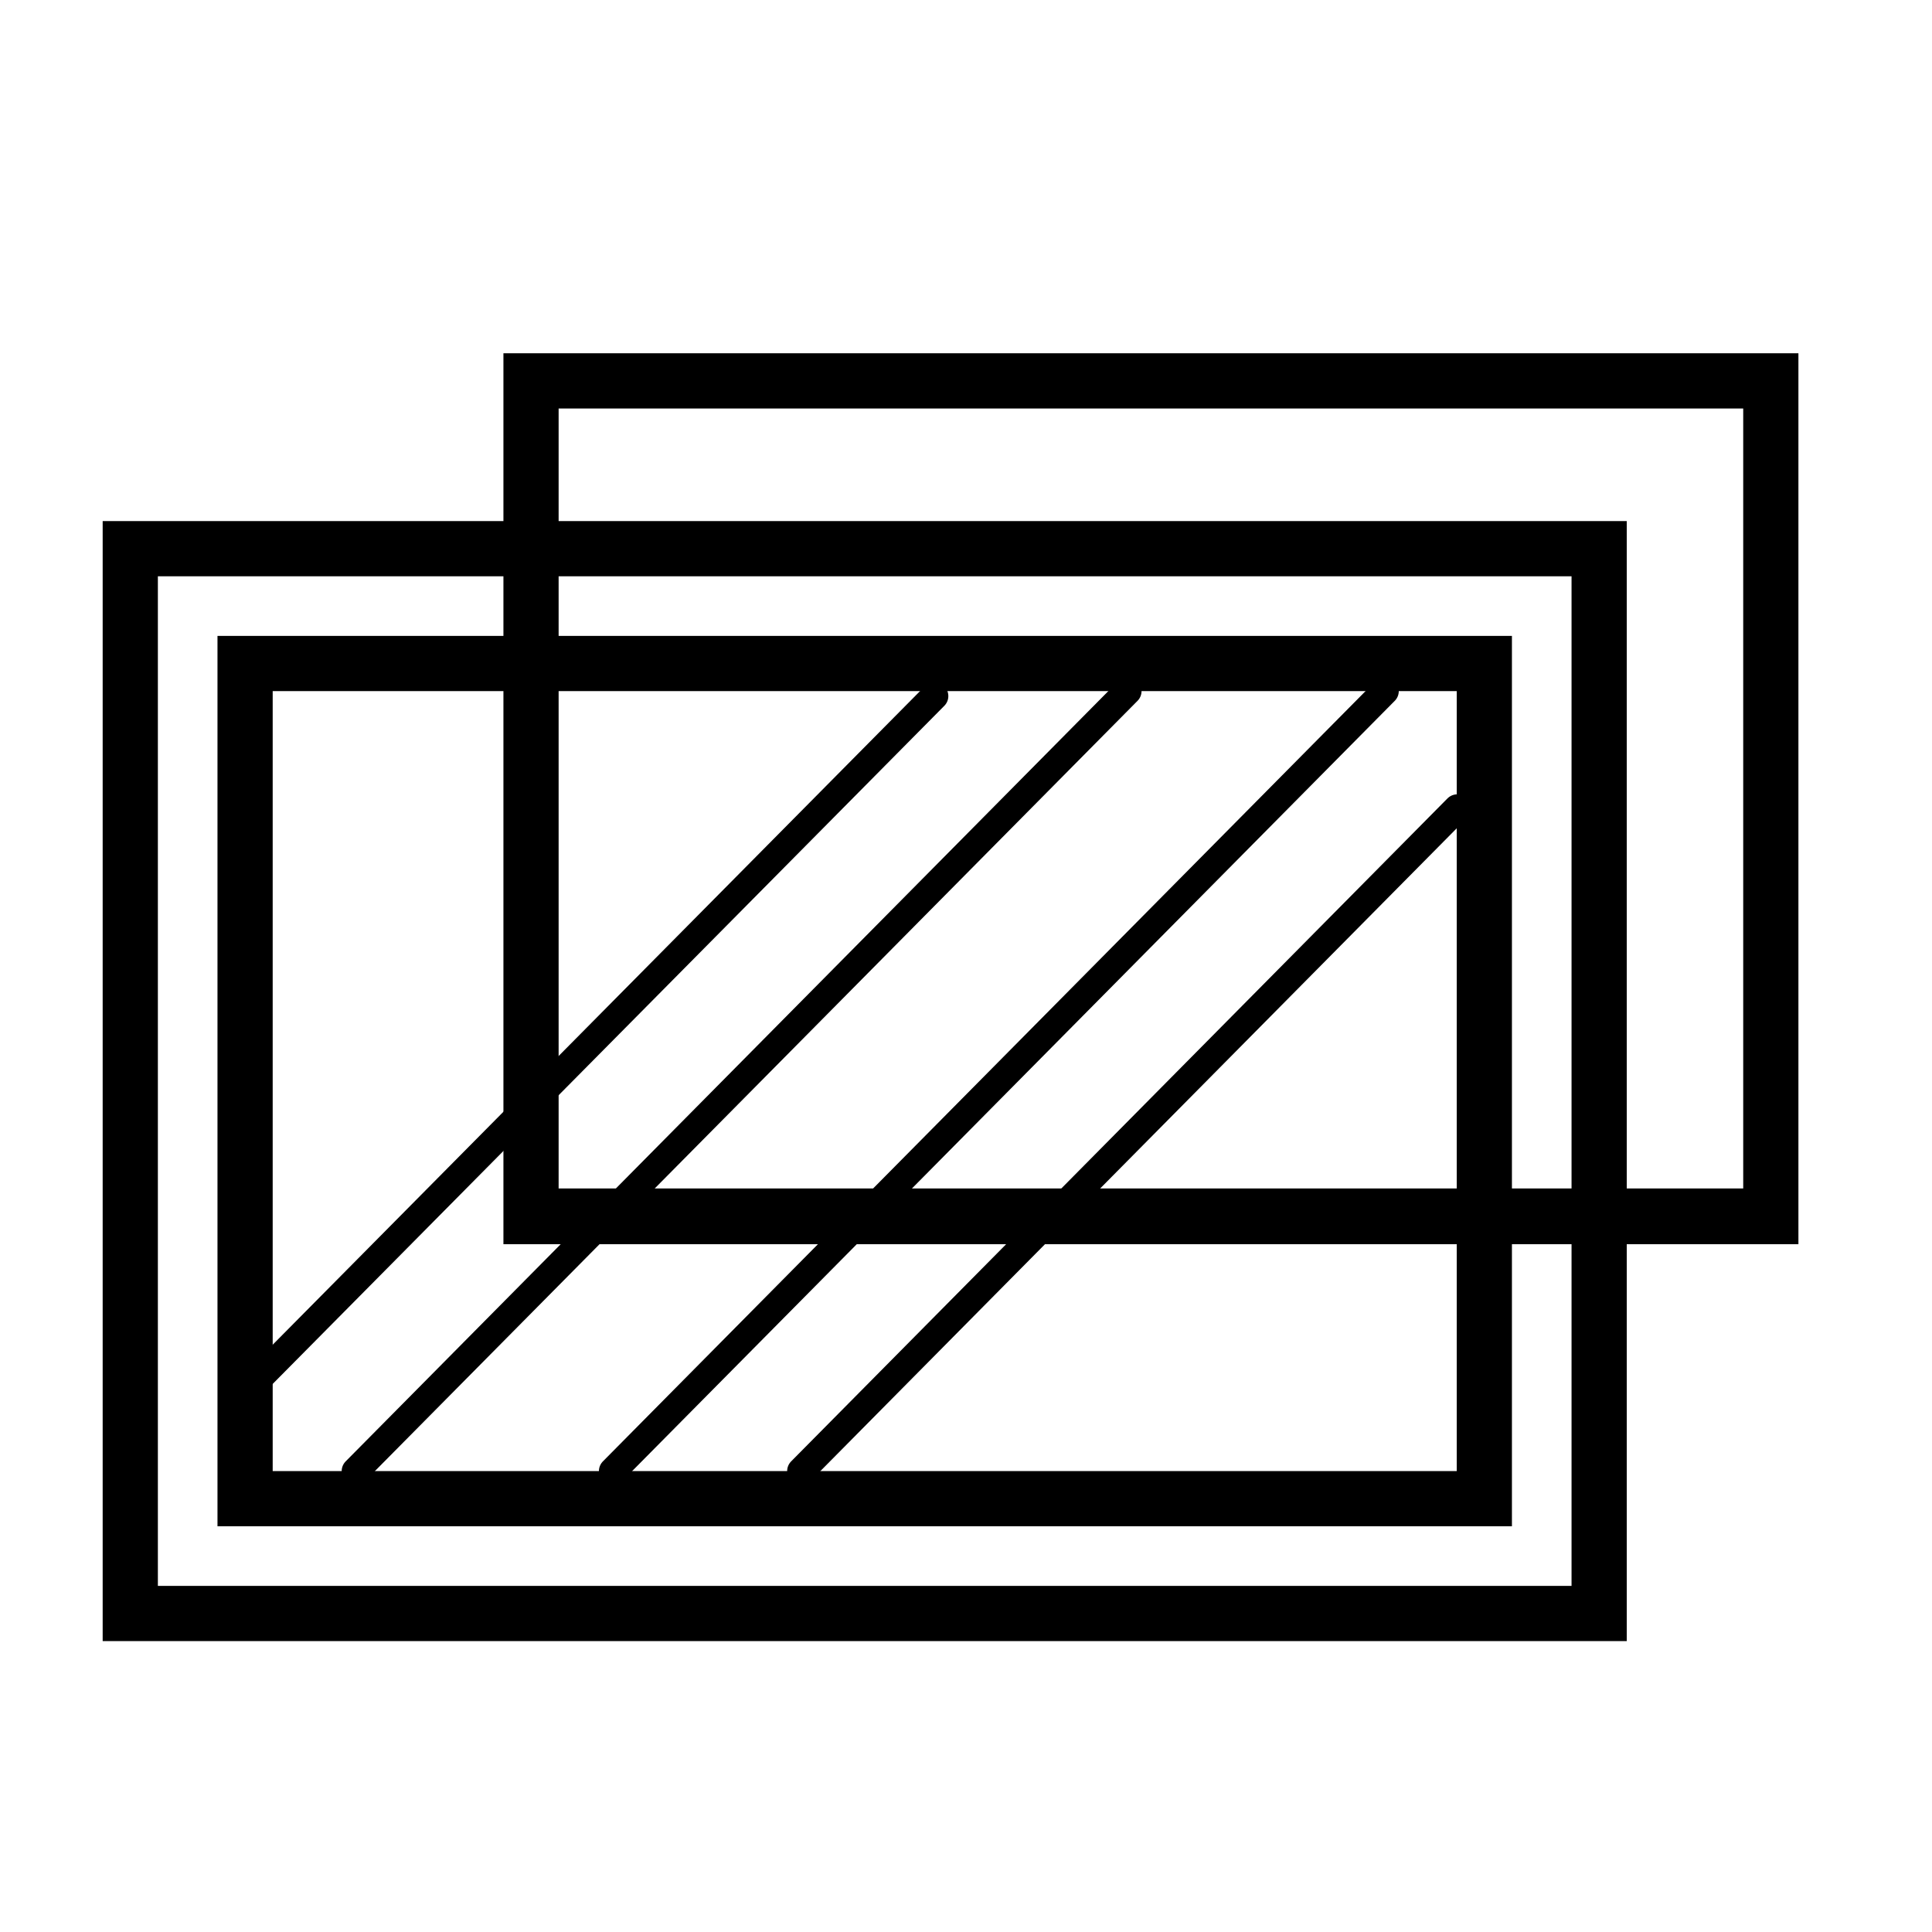
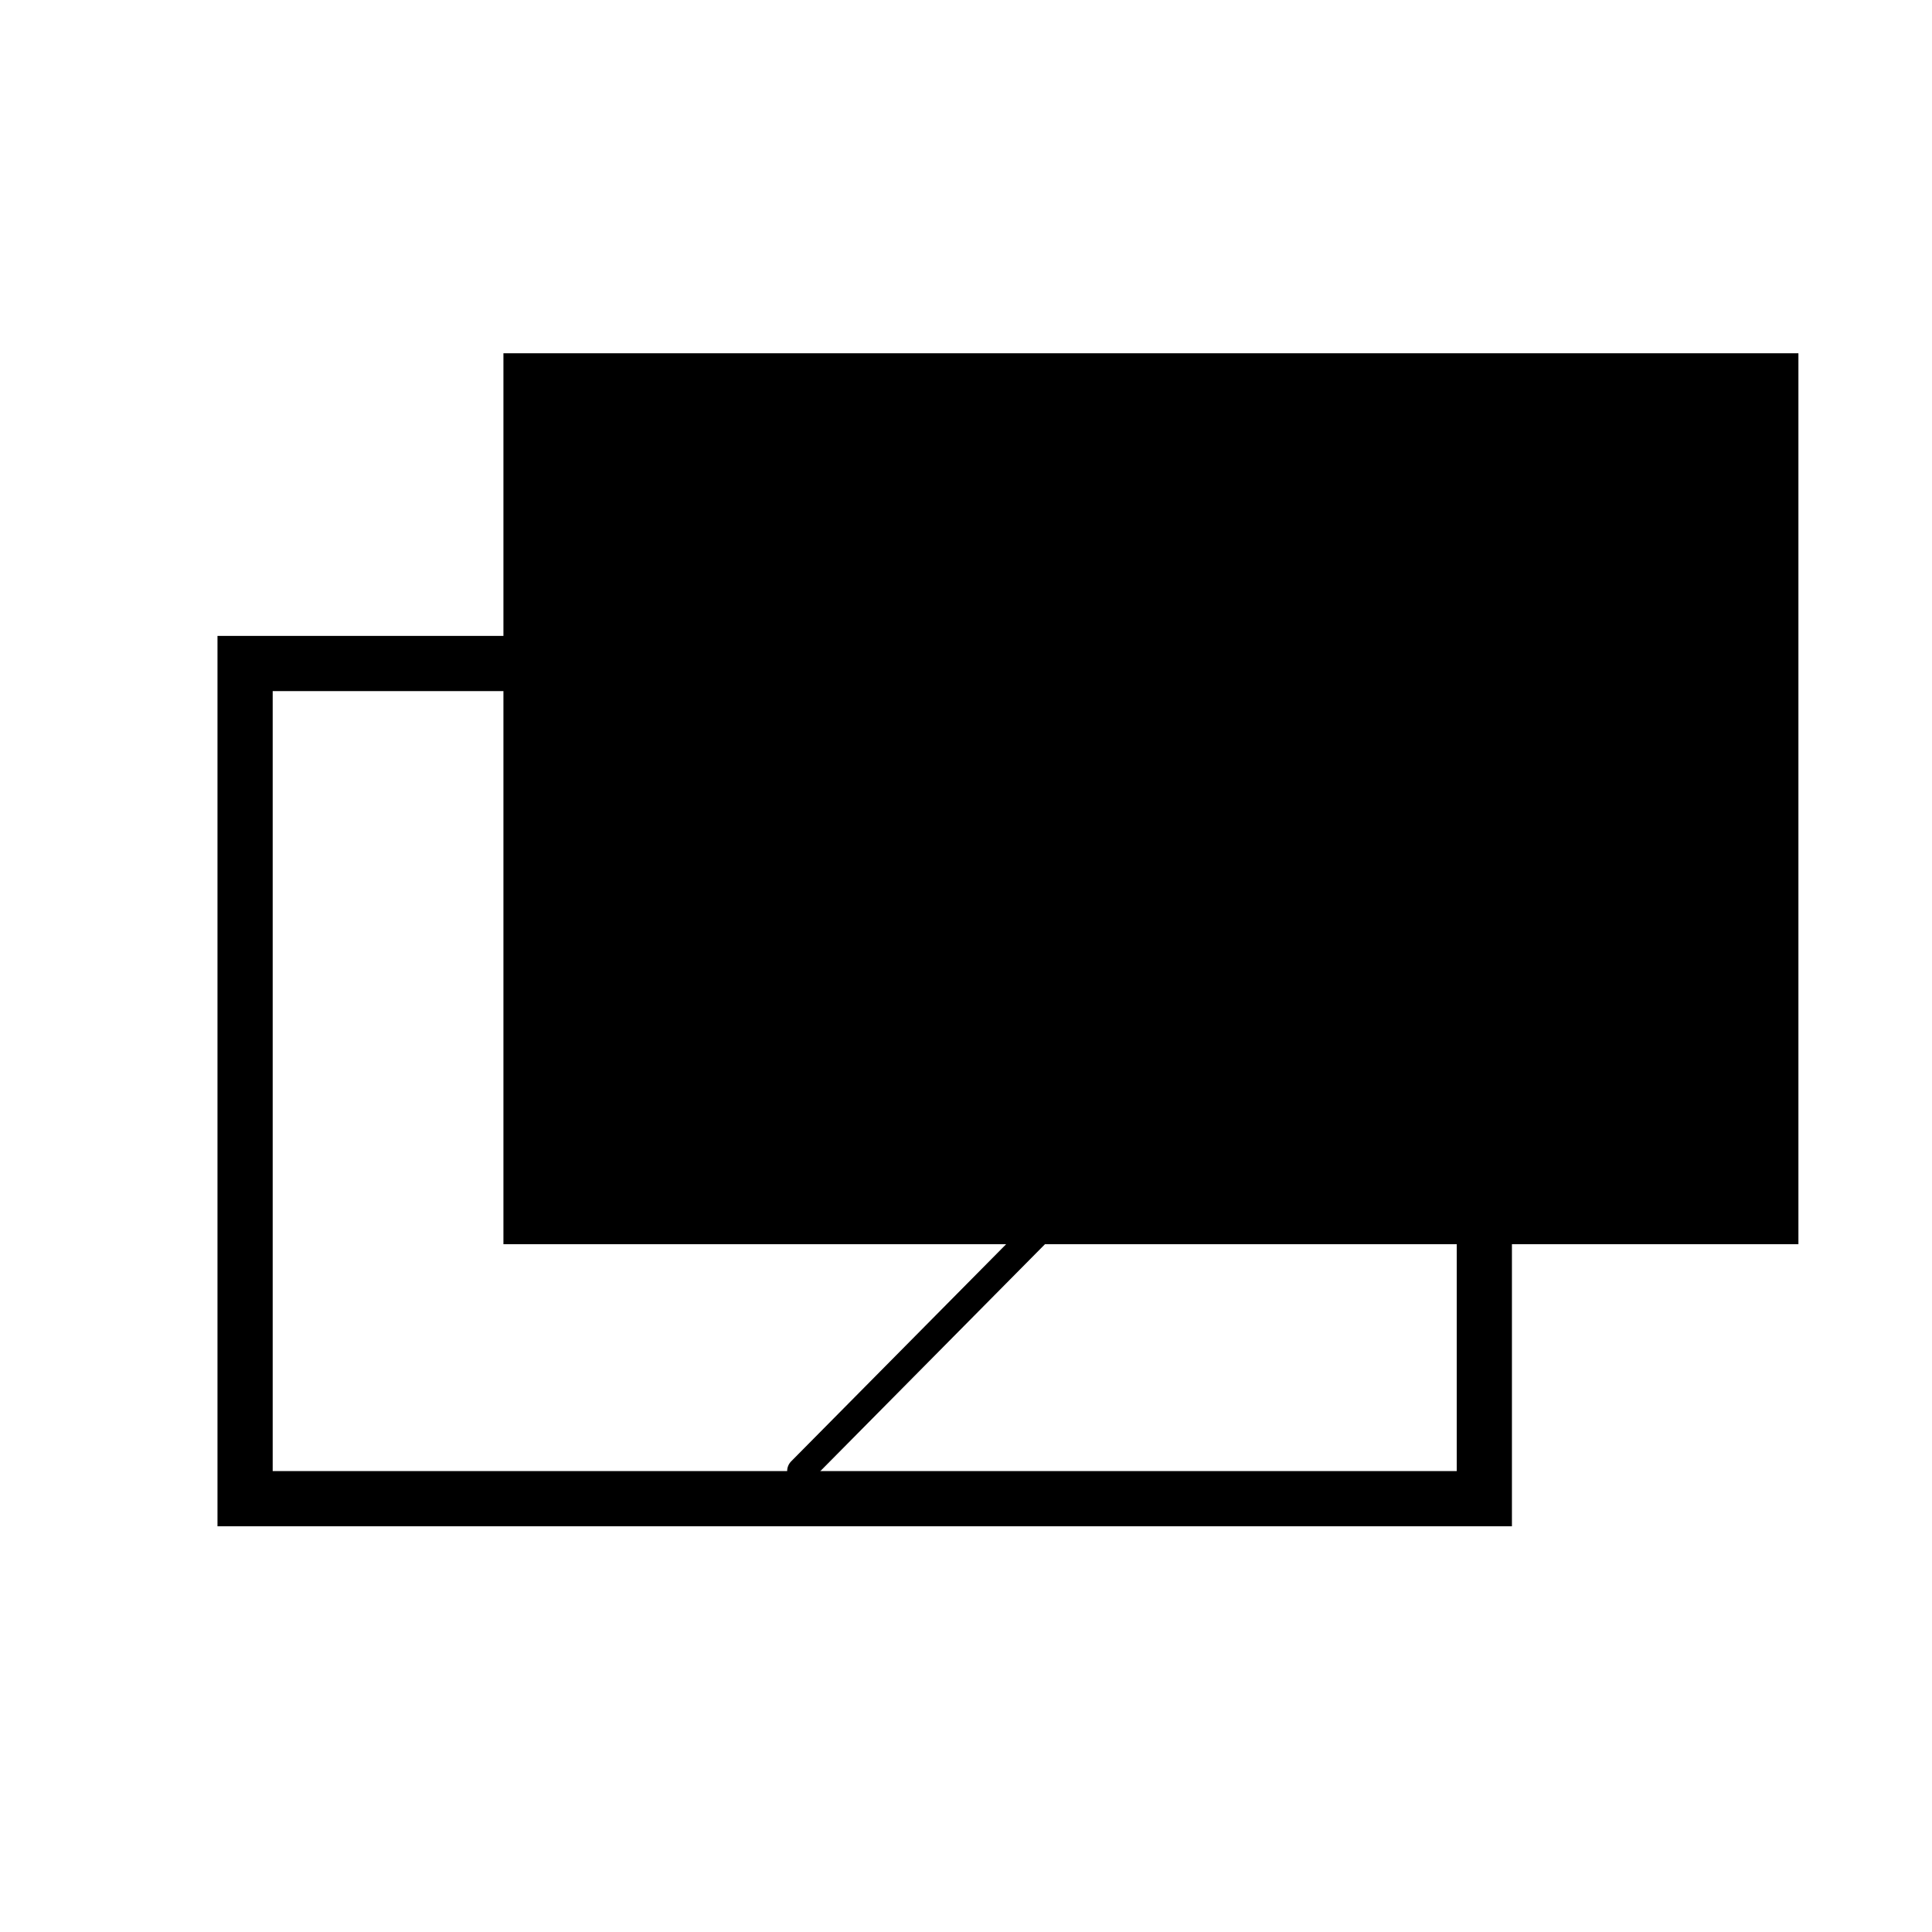
<svg xmlns="http://www.w3.org/2000/svg" viewBox="0 0 35 35">
  <defs>
    <style>.d{stroke:#000;stroke-linecap:round;stroke-miterlimit:10;stroke-width:.5px;}.d,.e{fill:none;}</style>
  </defs>
  <g id="a" />
  <g id="b">
    <g id="c">
      <g>
-         <path d="M28.47,10.44V28.73H2.86V10.44H28.47m1-1H1.86V29.73H29.47V9.44h0Z" />
        <path d="M26.39,12.52v14.13H4.94V12.52H26.39m1-1H3.94V27.65H27.39V11.52h0Z" />
-         <path d="M31.58,7.4v14.13H10.12V7.4H31.58m1-1H9.12V22.54h23.46V6.4h0Z" />
-         <line class="d" x1="16.93" y1="12.61" x2="4.54" y2="25.12" />
-         <line class="d" x1="20.43" y1="12.52" x2="6.44" y2="26.65" />
+         <path d="M31.58,7.4H10.12V7.4H31.58m1-1H9.12V22.54h23.46V6.4h0Z" />
        <line class="d" x1="26.4" y1="14.64" x2="14.51" y2="26.65" />
-         <line class="d" x1="25.09" y1="12.52" x2="11.1" y2="26.65" />
-         <rect class="e" width="35" height="35" />
      </g>
    </g>
  </g>
</svg>